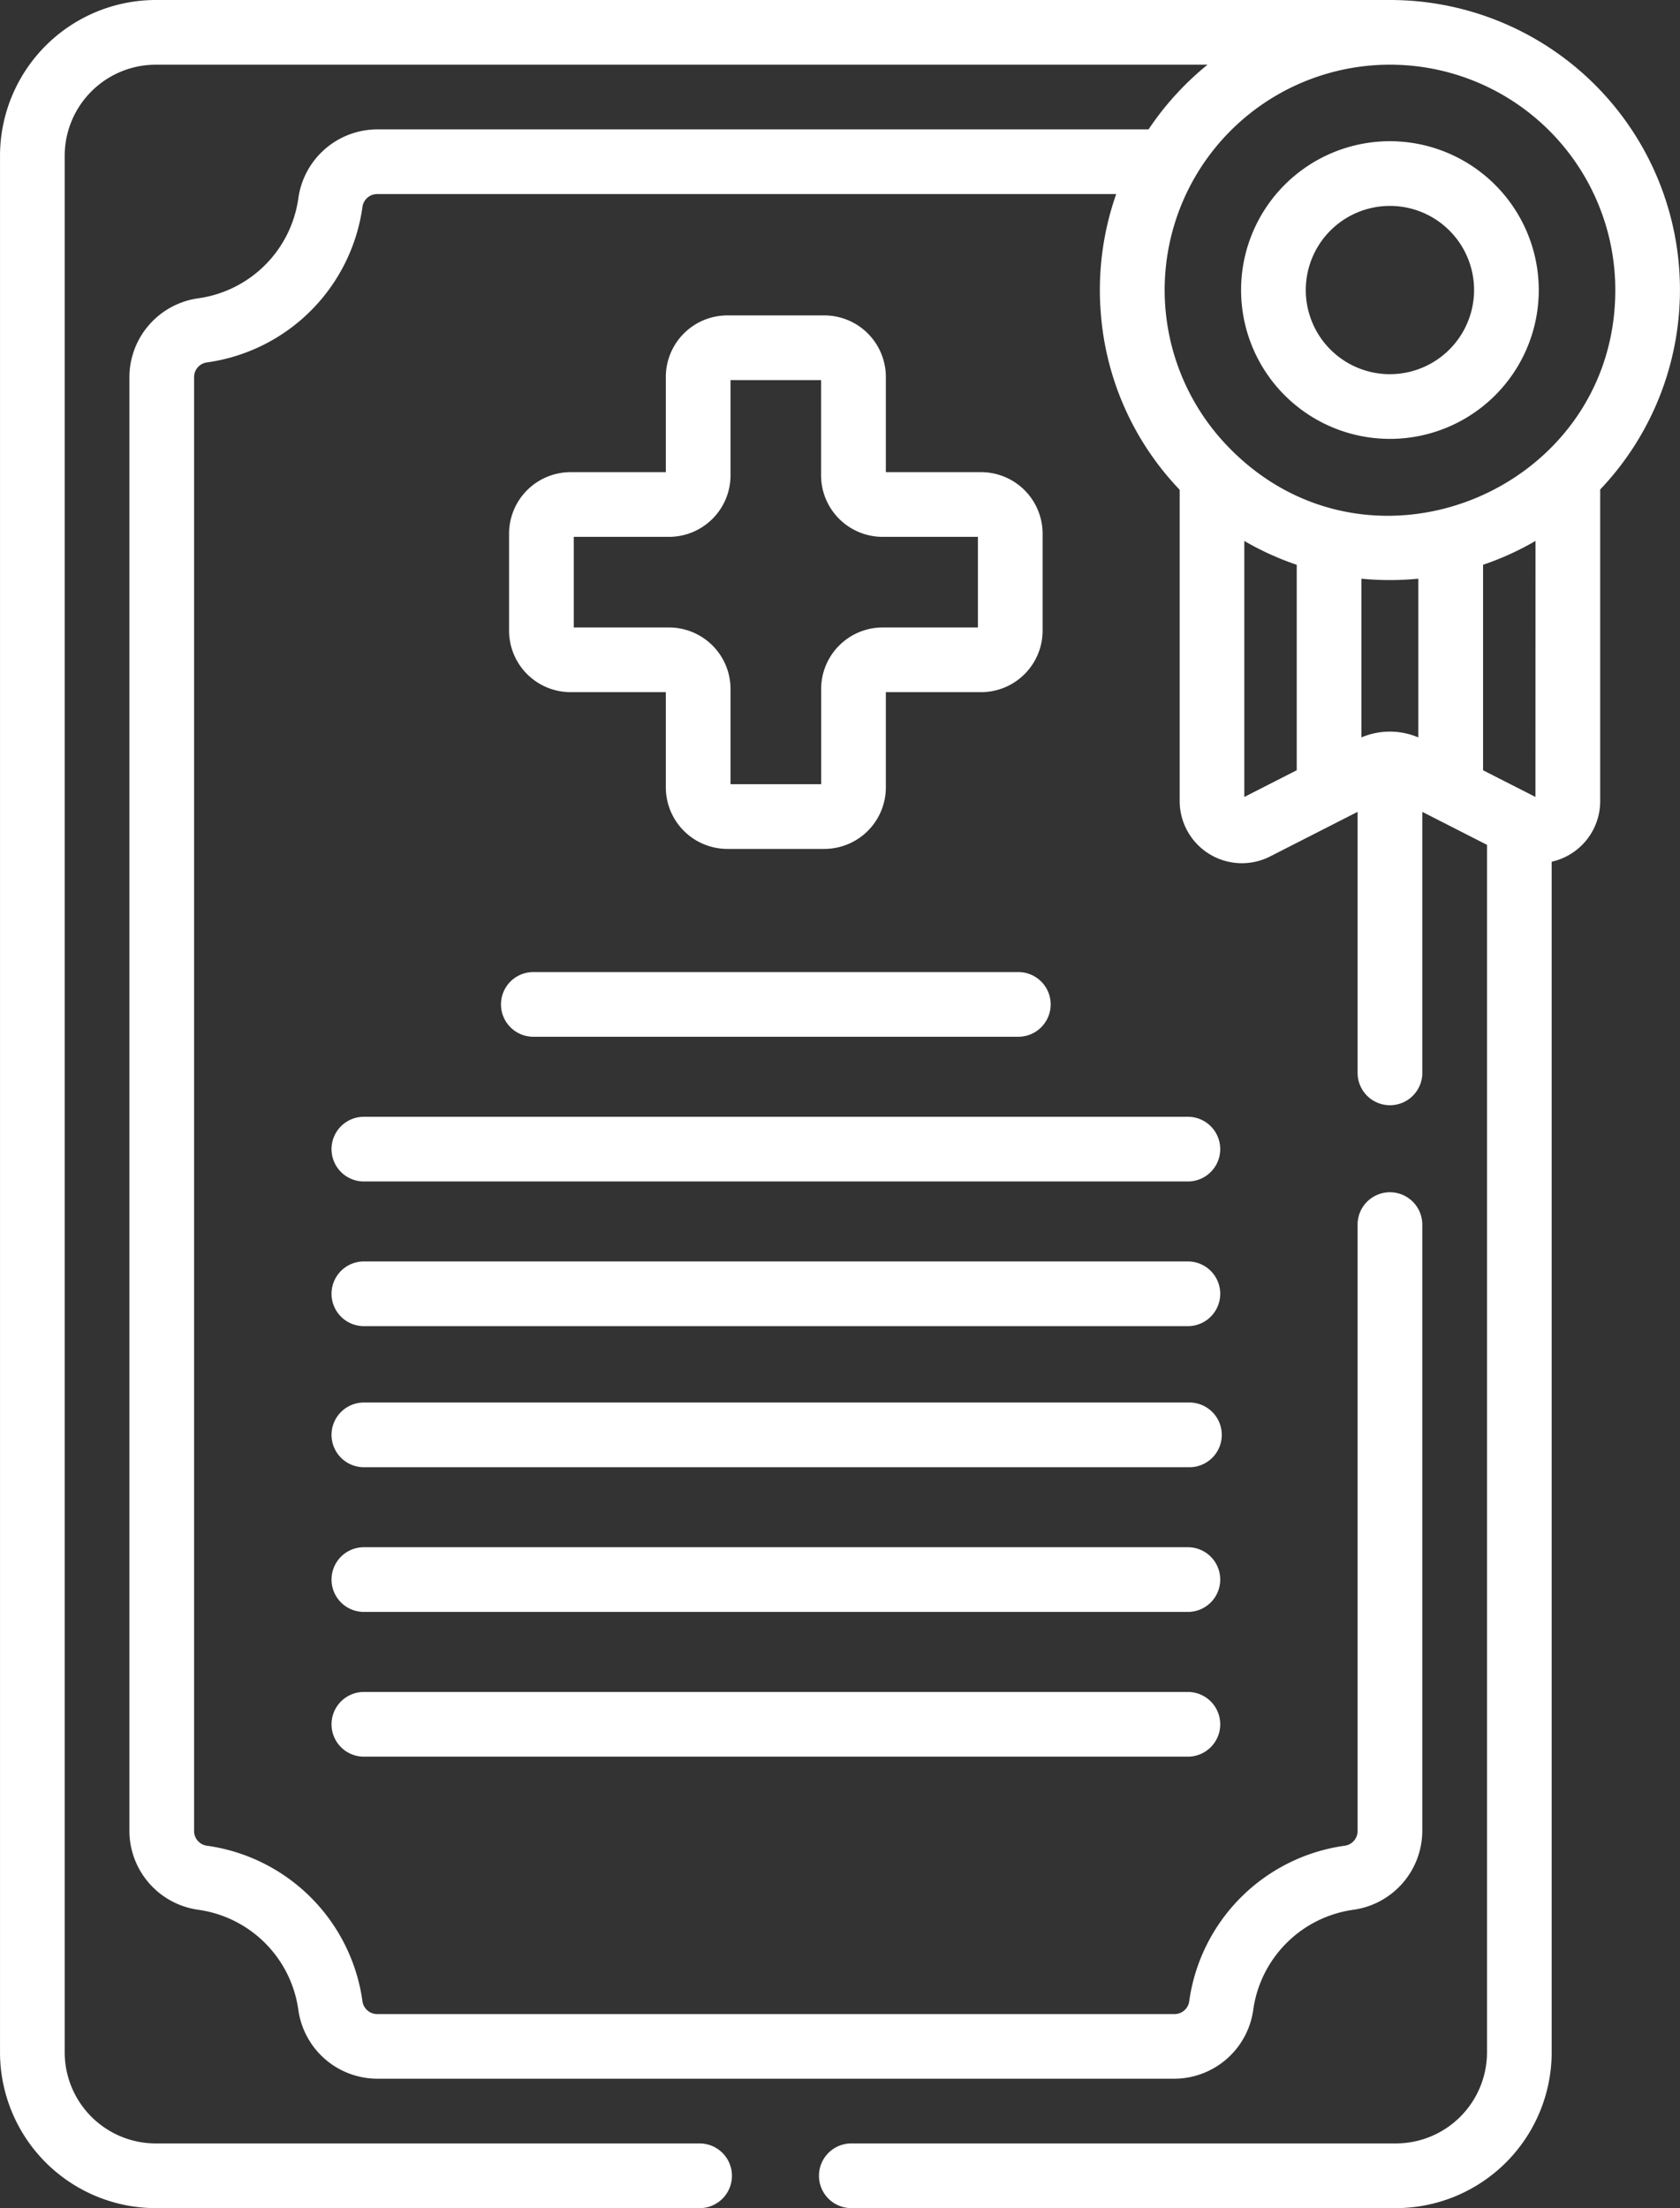
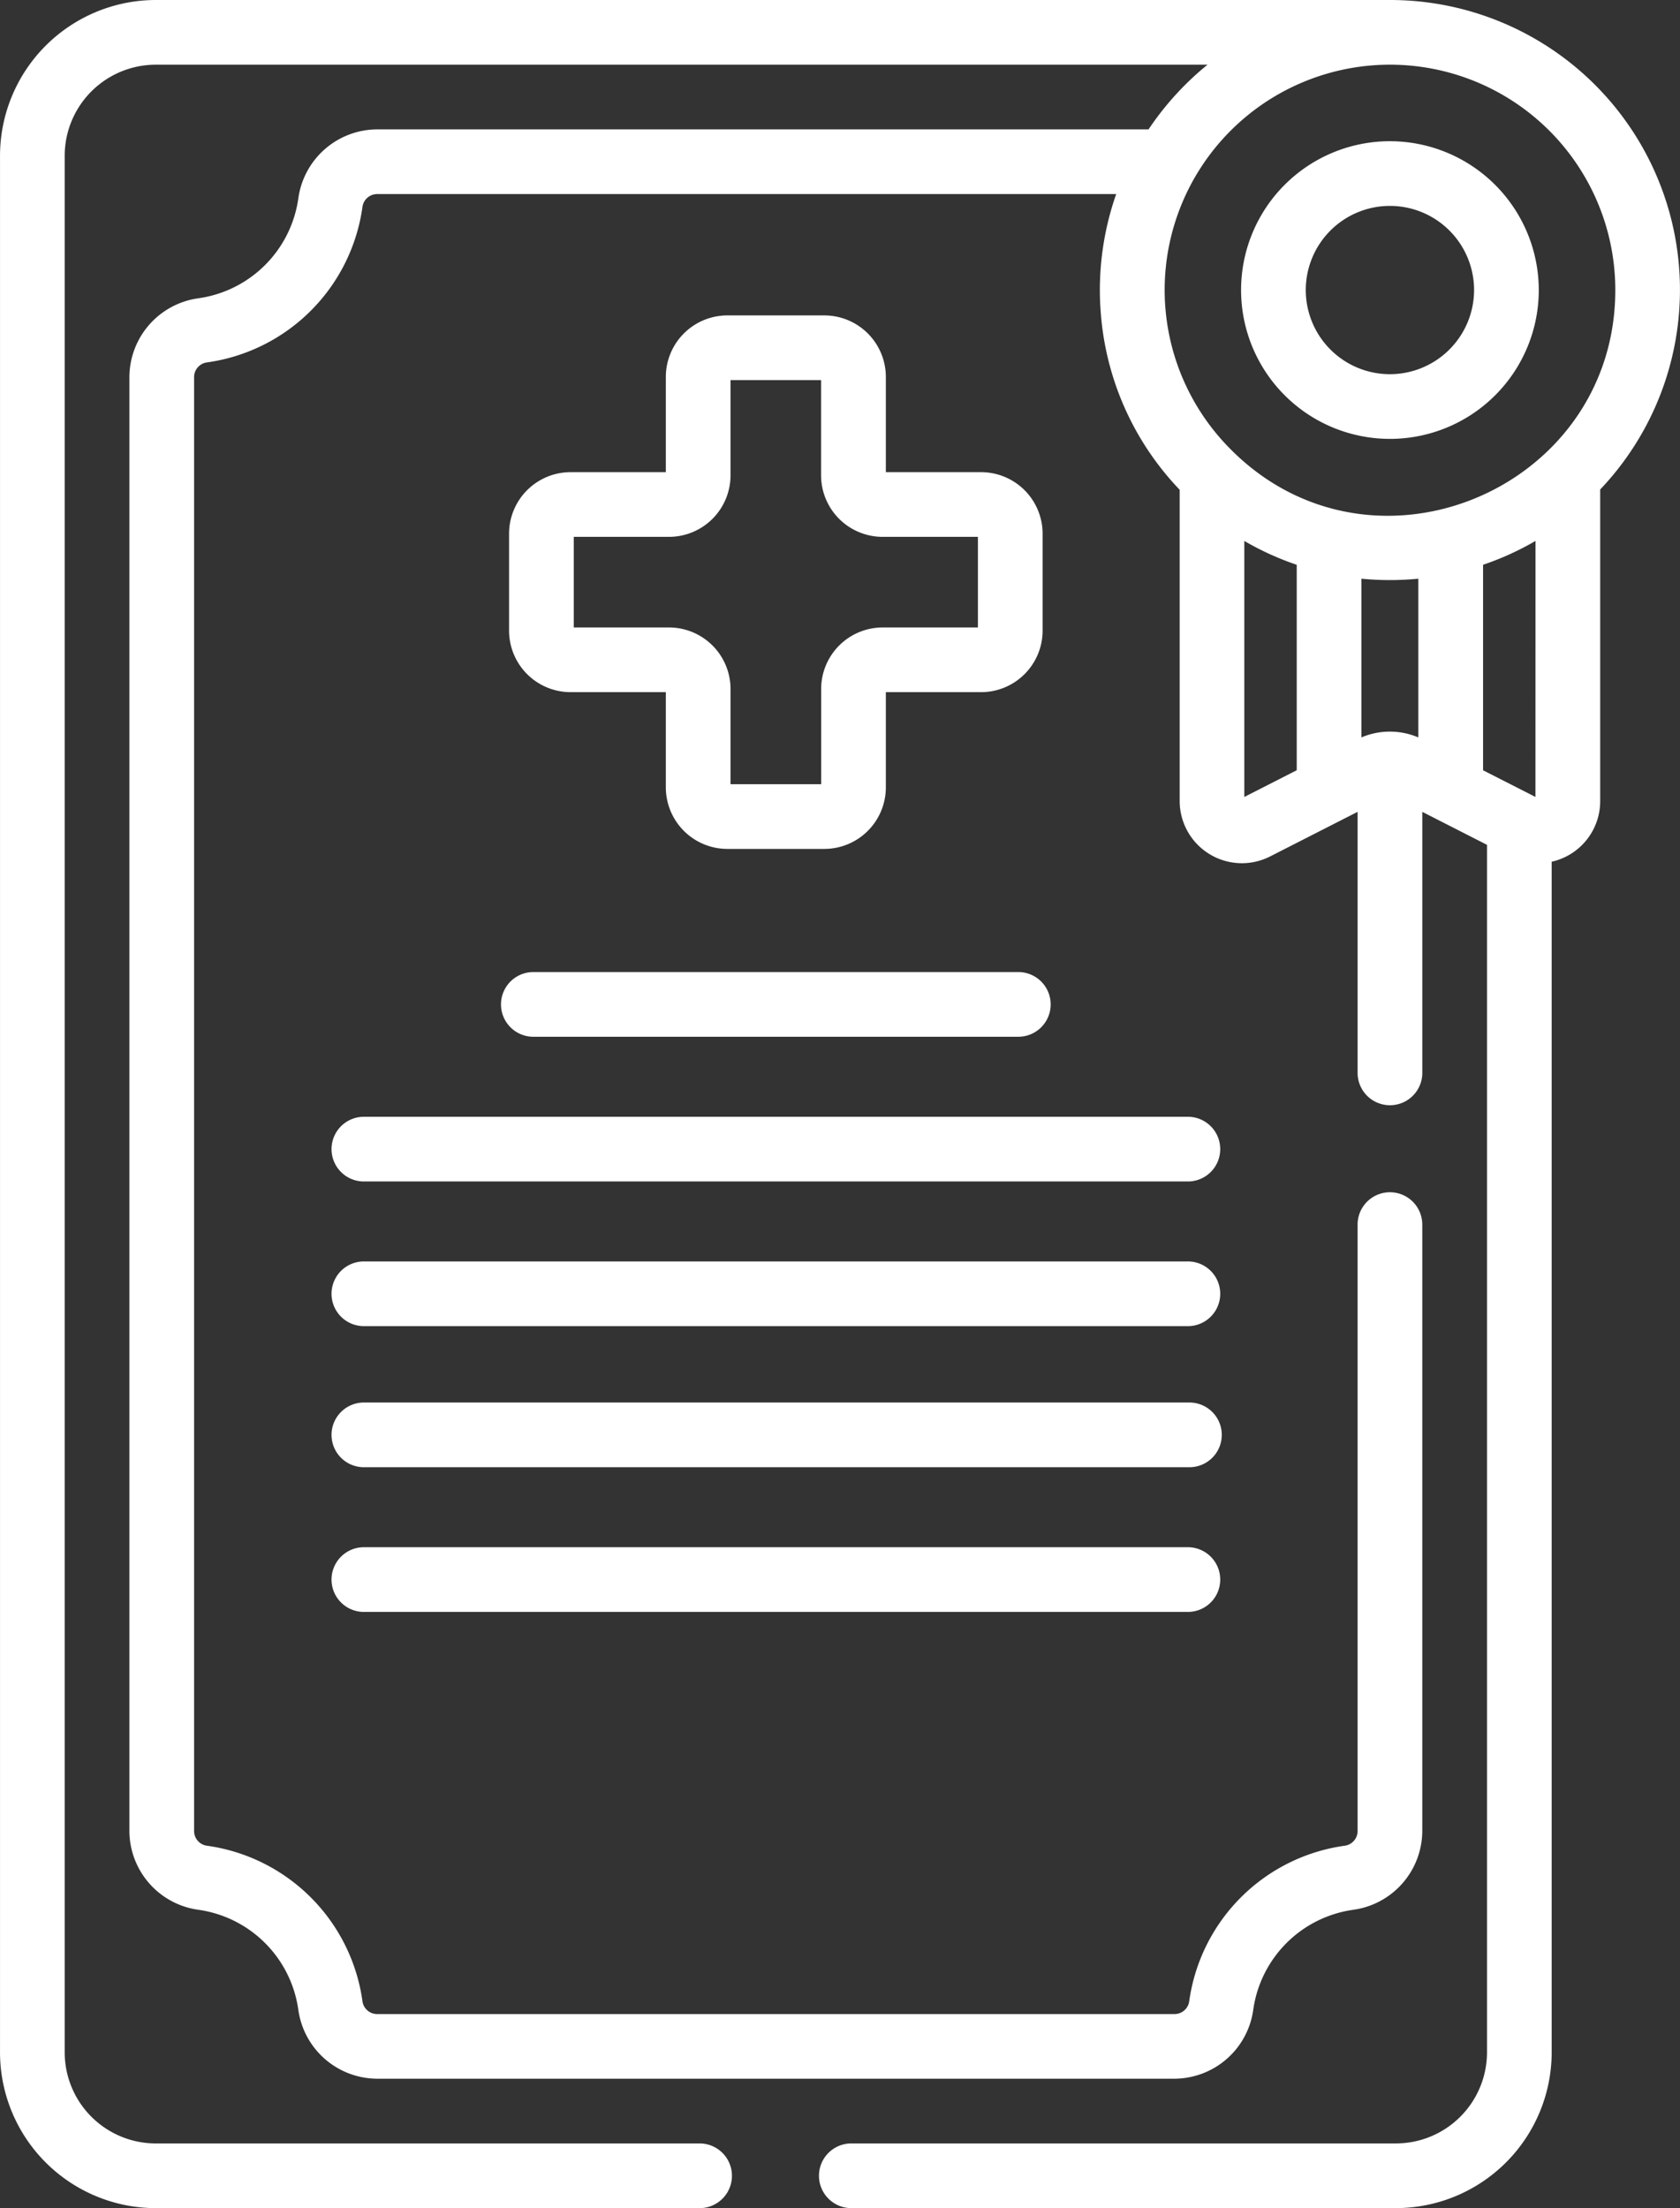
<svg xmlns="http://www.w3.org/2000/svg" width="90.599" height="119.091" viewBox="0 0 90.599 119.091">
  <rect x="0" y="0" width="90.599" height="119.091" fill="#333333" stroke="none" />
  <g id="healthcare_paper_icon" transform="translate(-61.247)">
    <path id="Path_266" data-name="Path 266" d="M196.276,73.136h-5.231a3.321,3.321,0,0,0-3.317,3.317V81.59h-5.137a3.321,3.321,0,0,0-3.317,3.317v5.231a3.321,3.321,0,0,0,3.317,3.317h5.137v5.137a3.321,3.321,0,0,0,3.317,3.317h5.231a3.321,3.321,0,0,0,3.317-3.317V93.455h5.137a3.321,3.321,0,0,0,3.317-3.317V84.907a3.321,3.321,0,0,0-3.317-3.317h-5.137V76.453A3.321,3.321,0,0,0,196.276,73.136Zm8.282,11.943v4.887h-5.137a3.321,3.321,0,0,0-3.317,3.317V98.42h-4.887V93.283a3.321,3.321,0,0,0-3.317-3.317h-5.137V85.079H187.9a3.321,3.321,0,0,0,3.317-3.317V76.625H196.1v5.137a3.321,3.321,0,0,0,3.317,3.317h5.137Z" transform="translate(-90.574 -56.125)" fill="#fff" />
    <path id="Path_267" data-name="Path 267" d="M179.146,228.882H205.3a1.744,1.744,0,1,0,0-3.489H179.146a1.744,1.744,0,0,0,0,3.489Z" transform="translate(-89.137 -172.967)" fill="#fff" />
    <path id="Path_268" data-name="Path 268" d="M184.2,258.948H139.681a1.745,1.745,0,0,0,0,3.489H184.2a1.745,1.745,0,0,0,0-3.489Z" transform="translate(-58.852 -198.717)" fill="#fff" />
    <path id="Path_269" data-name="Path 269" d="M184.2,292.5H139.681a1.745,1.745,0,0,0,0,3.489H184.2a1.745,1.745,0,0,0,0-3.489Z" transform="translate(-58.852 -224.467)" fill="#fff" />
    <path id="Path_270" data-name="Path 270" d="M184.2,325.2H139.681a1.745,1.745,0,0,0,0,3.489H184.2a1.745,1.745,0,1,0,0-3.489Z" transform="translate(-58.852 -249.558)" fill="#fff" />
    <path id="Path_271" data-name="Path 271" d="M184.2,358.755H139.681a1.745,1.745,0,0,0,0,3.489H184.2a1.745,1.745,0,0,0,0-3.489Z" transform="translate(-58.852 -275.309)" fill="#fff" />
-     <path id="Path_272" data-name="Path 272" d="M184.2,392.311H139.681a1.745,1.745,0,0,0,0,3.489H184.2a1.745,1.745,0,0,0,0-3.489Z" transform="translate(-58.852 -301.059)" fill="#fff" />
    <path id="Path_273" data-name="Path 273" d="M136.2,0H69.648a8.41,8.41,0,0,0-8.4,8.4V110.691a8.41,8.41,0,0,0,8.4,8.4H99.016a1.745,1.745,0,0,0,0-3.489H69.647a4.917,4.917,0,0,1-4.911-4.911V8.4a4.917,4.917,0,0,1,4.912-4.911h56.718a15.871,15.871,0,0,0-3.18,3.489H81.568A4.309,4.309,0,0,0,77.335,10.7a6.333,6.333,0,0,1-5.388,5.387,4.308,4.308,0,0,0-3.722,4.233V98.77A4.307,4.307,0,0,0,71.947,103a6.333,6.333,0,0,1,5.387,5.387,4.309,4.309,0,0,0,4.233,3.723H124.6a4.308,4.308,0,0,0,4.233-3.723A6.333,6.333,0,0,1,134.226,103a4.308,4.308,0,0,0,3.722-4.233V66.046a1.744,1.744,0,1,0-3.489,0V98.77a.8.8,0,0,1-.711.777,9.835,9.835,0,0,0-8.366,8.366.8.8,0,0,1-.777.711H81.568a.8.8,0,0,1-.777-.712,9.835,9.835,0,0,0-8.367-8.365.8.8,0,0,1-.71-.777V20.321a.8.8,0,0,1,.71-.777,9.834,9.834,0,0,0,8.367-8.365.8.8,0,0,1,.777-.712h39.873a15.649,15.649,0,0,0-.861,5.965c0,.045.007.089.01.134a15.468,15.468,0,0,0,4.275,9.849V43.2a3.355,3.355,0,0,0,4.879,2.989l3.974-2.026.742-.378V57.905a1.745,1.745,0,0,0,3.489,0V43.786l3.489,1.779v65.125a4.917,4.917,0,0,1-4.911,4.911H107.157a1.744,1.744,0,0,0,0,3.489h29.369a8.41,8.41,0,0,0,8.4-8.4V46.475a3.348,3.348,0,0,0,2.616-3.273V26.4A15.631,15.631,0,0,0,136.2,0Zm-5.023,41.541-2.827,1.441V29.175a15.514,15.514,0,0,0,2.827,1.286Zm6.557-1.77a3.917,3.917,0,0,0-3.068,0V31.211a15.881,15.881,0,0,0,3.068,0Zm6.316,3.211-.076-.039,0,0-2.748-1.4V30.46a15.514,15.514,0,0,0,2.827-1.286ZM127.174,23.768a12.151,12.151,0,1,1,21.183-8.125C148.357,26.6,134.743,32.142,127.174,23.768Z" fill="#fff" />
    <path id="Path_274" data-name="Path 274" d="M357.018,32.741a8.027,8.027,0,1,0,8.027,8.027A8.036,8.036,0,0,0,357.018,32.741Zm0,12.565a4.538,4.538,0,1,1,4.538-4.538A4.543,4.543,0,0,1,357.018,45.306Z" transform="translate(-220.815 -25.125)" fill="#fff" />
  </g>
</svg>